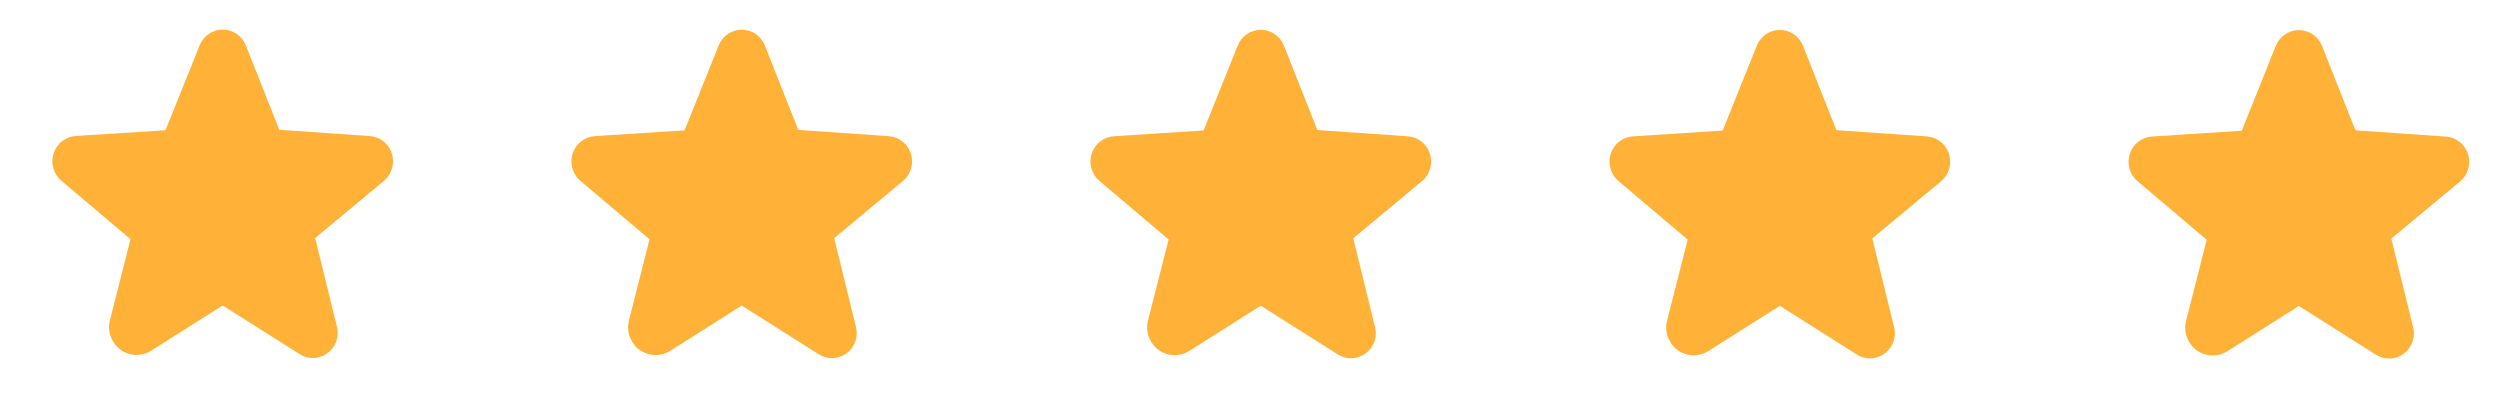
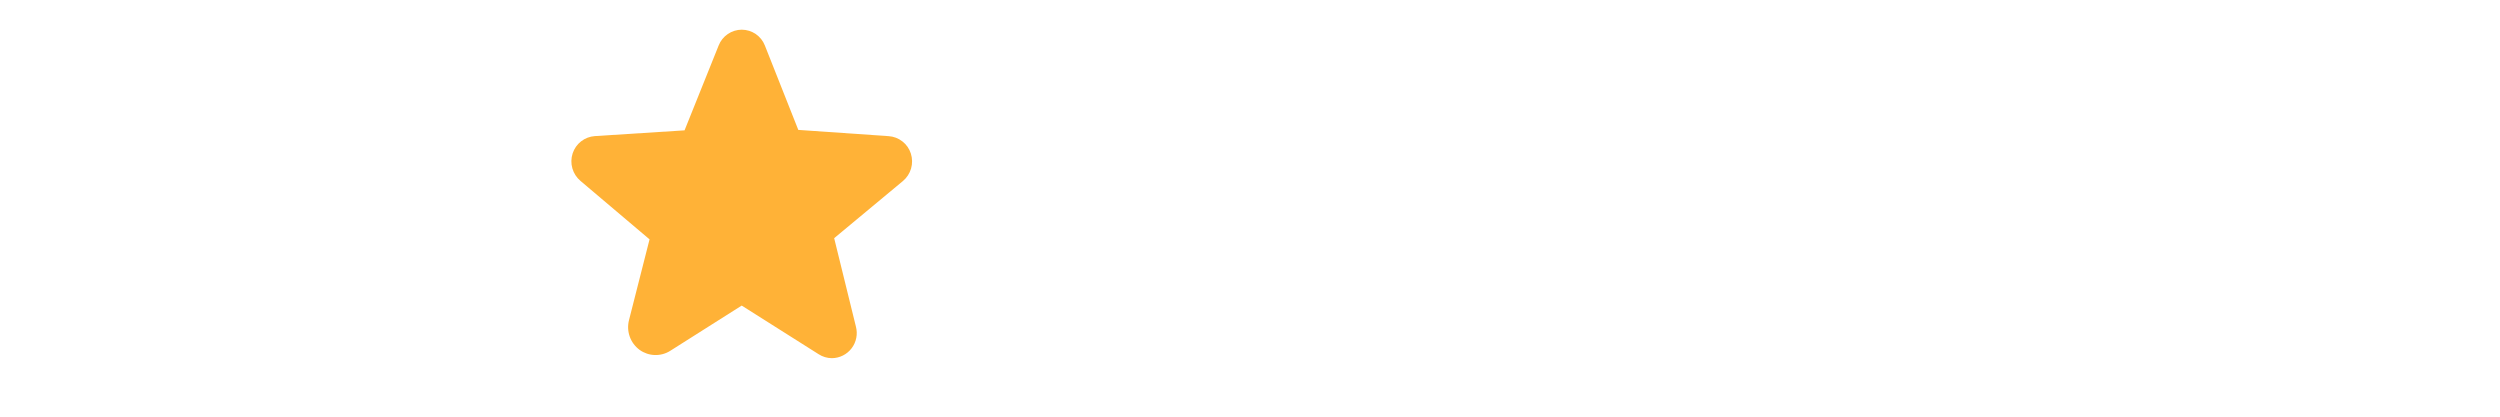
<svg xmlns="http://www.w3.org/2000/svg" width="78" height="13" viewBox="0 0 78 13" fill="none">
-   <path d="M12.224 4.786C12.176 4.636 12.085 4.504 11.961 4.408C11.838 4.311 11.688 4.254 11.531 4.244L8.713 4.049L7.67 1.416C7.613 1.271 7.514 1.146 7.385 1.058C7.257 0.97 7.105 0.923 6.949 0.922C6.793 0.923 6.641 0.97 6.512 1.058C6.384 1.146 6.285 1.27 6.228 1.415L5.164 4.063L2.365 4.242C2.209 4.253 2.059 4.31 1.935 4.406C1.812 4.503 1.72 4.634 1.672 4.783C1.623 4.934 1.62 5.097 1.664 5.25C1.708 5.403 1.796 5.54 1.919 5.642L4.072 7.464L3.431 9.983C3.387 10.154 3.395 10.334 3.454 10.499C3.513 10.665 3.621 10.809 3.763 10.913C3.901 11.012 4.065 11.068 4.235 11.073C4.405 11.078 4.573 11.033 4.716 10.942L6.942 9.533L6.951 9.533L9.347 11.047C9.47 11.127 9.613 11.17 9.76 11.171C9.879 11.17 9.997 11.142 10.104 11.088C10.211 11.034 10.305 10.957 10.377 10.862C10.45 10.767 10.499 10.656 10.522 10.538C10.545 10.421 10.541 10.3 10.51 10.184L9.832 7.428L11.977 5.644C12.099 5.542 12.188 5.406 12.232 5.253C12.276 5.1 12.273 4.937 12.224 4.786Z" fill="#FFB237" />
  <path d="M28.418 4.789C28.371 4.64 28.279 4.508 28.155 4.412C28.032 4.315 27.882 4.258 27.726 4.248L24.907 4.053L23.864 1.42C23.807 1.275 23.708 1.15 23.58 1.062C23.451 0.974 23.299 0.927 23.143 0.926C22.987 0.927 22.835 0.974 22.707 1.062C22.578 1.15 22.479 1.274 22.422 1.419L21.358 4.067L18.559 4.246C18.403 4.257 18.253 4.314 18.13 4.41C18.006 4.506 17.915 4.638 17.866 4.787C17.817 4.938 17.814 5.101 17.858 5.254C17.902 5.407 17.991 5.543 18.113 5.646L20.266 7.468L19.625 9.987C19.581 10.158 19.589 10.337 19.648 10.503C19.707 10.669 19.815 10.813 19.957 10.917C20.095 11.016 20.26 11.072 20.43 11.077C20.599 11.082 20.767 11.037 20.911 10.946L23.136 9.537L23.146 9.537L25.541 11.051C25.664 11.131 25.808 11.174 25.954 11.175C26.074 11.174 26.192 11.146 26.299 11.092C26.406 11.038 26.499 10.961 26.571 10.866C26.644 10.77 26.693 10.66 26.716 10.542C26.739 10.425 26.735 10.304 26.704 10.188L26.026 7.431L28.171 5.648C28.293 5.546 28.382 5.41 28.426 5.257C28.47 5.104 28.467 4.941 28.418 4.789Z" fill="#FFB237" />
-   <path d="M44.612 4.793C44.565 4.644 44.473 4.512 44.35 4.416C44.226 4.319 44.076 4.262 43.92 4.252L41.102 4.057L40.059 1.424C40.002 1.279 39.902 1.154 39.774 1.066C39.645 0.978 39.493 0.931 39.337 0.93C39.182 0.931 39.03 0.978 38.901 1.066C38.773 1.154 38.673 1.278 38.616 1.423L37.553 4.07L34.754 4.25C34.597 4.26 34.448 4.318 34.324 4.414C34.201 4.51 34.109 4.642 34.061 4.791C34.011 4.942 34.008 5.105 34.052 5.258C34.096 5.411 34.185 5.547 34.307 5.649L36.461 7.472L35.82 9.991C35.775 10.162 35.783 10.341 35.842 10.507C35.902 10.673 36.009 10.817 36.151 10.921C36.29 11.02 36.454 11.076 36.624 11.081C36.794 11.086 36.961 11.04 37.105 10.95L39.331 9.541L39.34 9.541L41.736 11.055C41.859 11.135 42.002 11.178 42.148 11.179C42.268 11.178 42.386 11.149 42.493 11.096C42.6 11.042 42.693 10.965 42.766 10.87C42.838 10.774 42.888 10.664 42.911 10.546C42.934 10.429 42.929 10.308 42.898 10.192L42.221 7.435L44.365 5.652C44.488 5.55 44.577 5.414 44.621 5.261C44.665 5.107 44.662 4.945 44.612 4.793Z" fill="#FFB237" />
-   <path d="M60.807 4.797C60.759 4.648 60.668 4.516 60.544 4.42C60.421 4.323 60.271 4.266 60.114 4.256L57.296 4.061L56.253 1.428C56.196 1.283 56.097 1.158 55.968 1.07C55.84 0.982 55.688 0.935 55.532 0.934C55.376 0.935 55.224 0.982 55.096 1.07C54.967 1.158 54.868 1.282 54.811 1.427L53.747 4.074L50.948 4.254C50.792 4.264 50.642 4.321 50.519 4.418C50.395 4.514 50.303 4.645 50.255 4.795C50.206 4.946 50.203 5.109 50.247 5.262C50.291 5.415 50.379 5.551 50.502 5.653L52.655 7.476L52.014 9.995C51.97 10.165 51.978 10.345 52.037 10.511C52.096 10.677 52.204 10.821 52.346 10.925C52.484 11.024 52.648 11.08 52.818 11.085C52.988 11.09 53.156 11.044 53.3 10.954L55.525 9.545L55.535 9.545L57.93 11.059C58.053 11.139 58.196 11.182 58.343 11.183C58.462 11.182 58.58 11.153 58.687 11.1C58.794 11.046 58.888 10.969 58.96 10.873C59.032 10.778 59.082 10.668 59.105 10.55C59.128 10.433 59.124 10.312 59.093 10.196L58.415 7.439L60.56 5.656C60.682 5.554 60.771 5.417 60.815 5.264C60.859 5.111 60.856 4.949 60.807 4.797Z" fill="#FFB237" />
-   <path d="M77.001 4.802C76.954 4.653 76.862 4.521 76.739 4.424C76.615 4.328 76.465 4.271 76.308 4.261L73.49 4.066L72.447 1.432C72.39 1.287 72.291 1.163 72.163 1.075C72.034 0.987 71.882 0.939 71.726 0.939V0.939C71.57 0.939 71.418 0.987 71.29 1.075C71.161 1.163 71.062 1.287 71.005 1.432L69.942 4.079L67.142 4.259C66.986 4.269 66.836 4.326 66.713 4.423C66.589 4.519 66.498 4.65 66.449 4.799C66.4 4.951 66.397 5.114 66.441 5.267C66.485 5.42 66.574 5.556 66.696 5.658L68.849 7.481L68.208 10C68.164 10.17 68.172 10.35 68.231 10.516C68.29 10.682 68.398 10.826 68.54 10.93C68.678 11.029 68.843 11.085 69.013 11.09C69.183 11.095 69.35 11.049 69.494 10.959L71.719 9.55L71.729 9.55L74.124 11.064C74.247 11.144 74.391 11.187 74.537 11.188C74.657 11.187 74.775 11.158 74.882 11.105C74.989 11.051 75.082 10.974 75.154 10.878C75.227 10.783 75.276 10.672 75.299 10.555C75.322 10.438 75.318 10.316 75.287 10.201L74.609 7.444L76.754 5.661C76.876 5.559 76.965 5.422 77.009 5.269C77.053 5.116 77.05 4.954 77.001 4.802Z" fill="#FFB237" />
</svg>